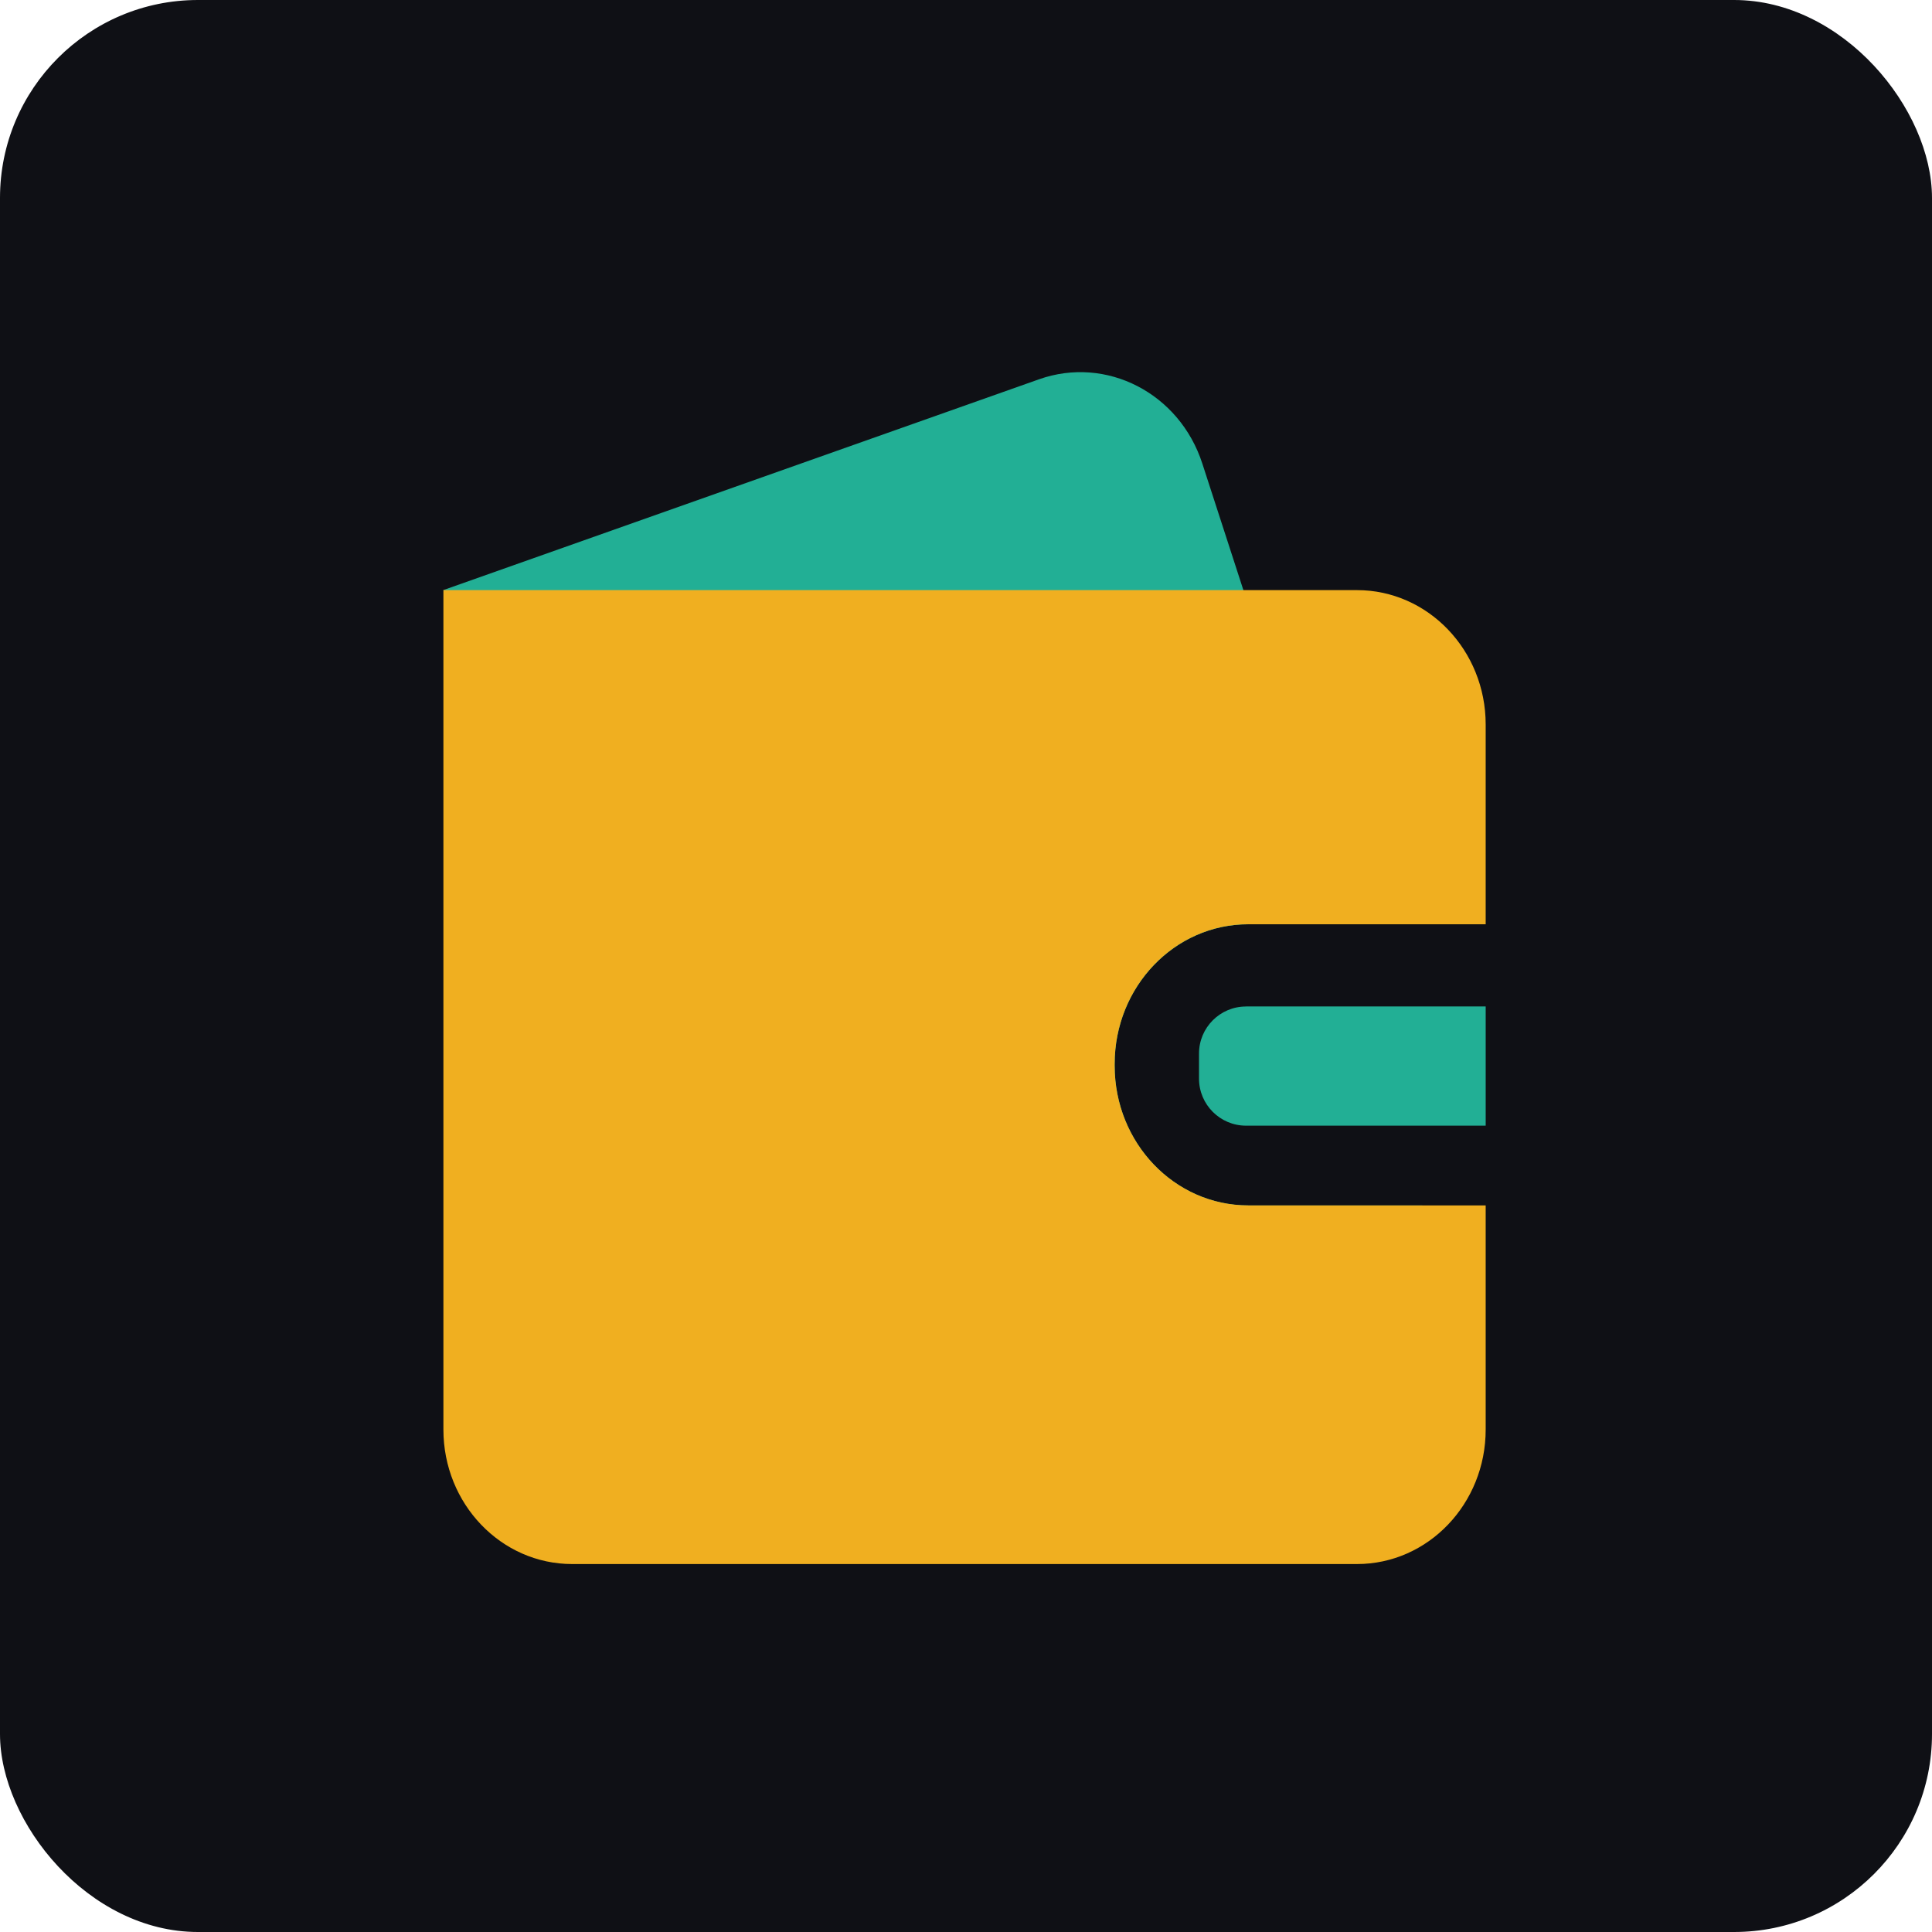
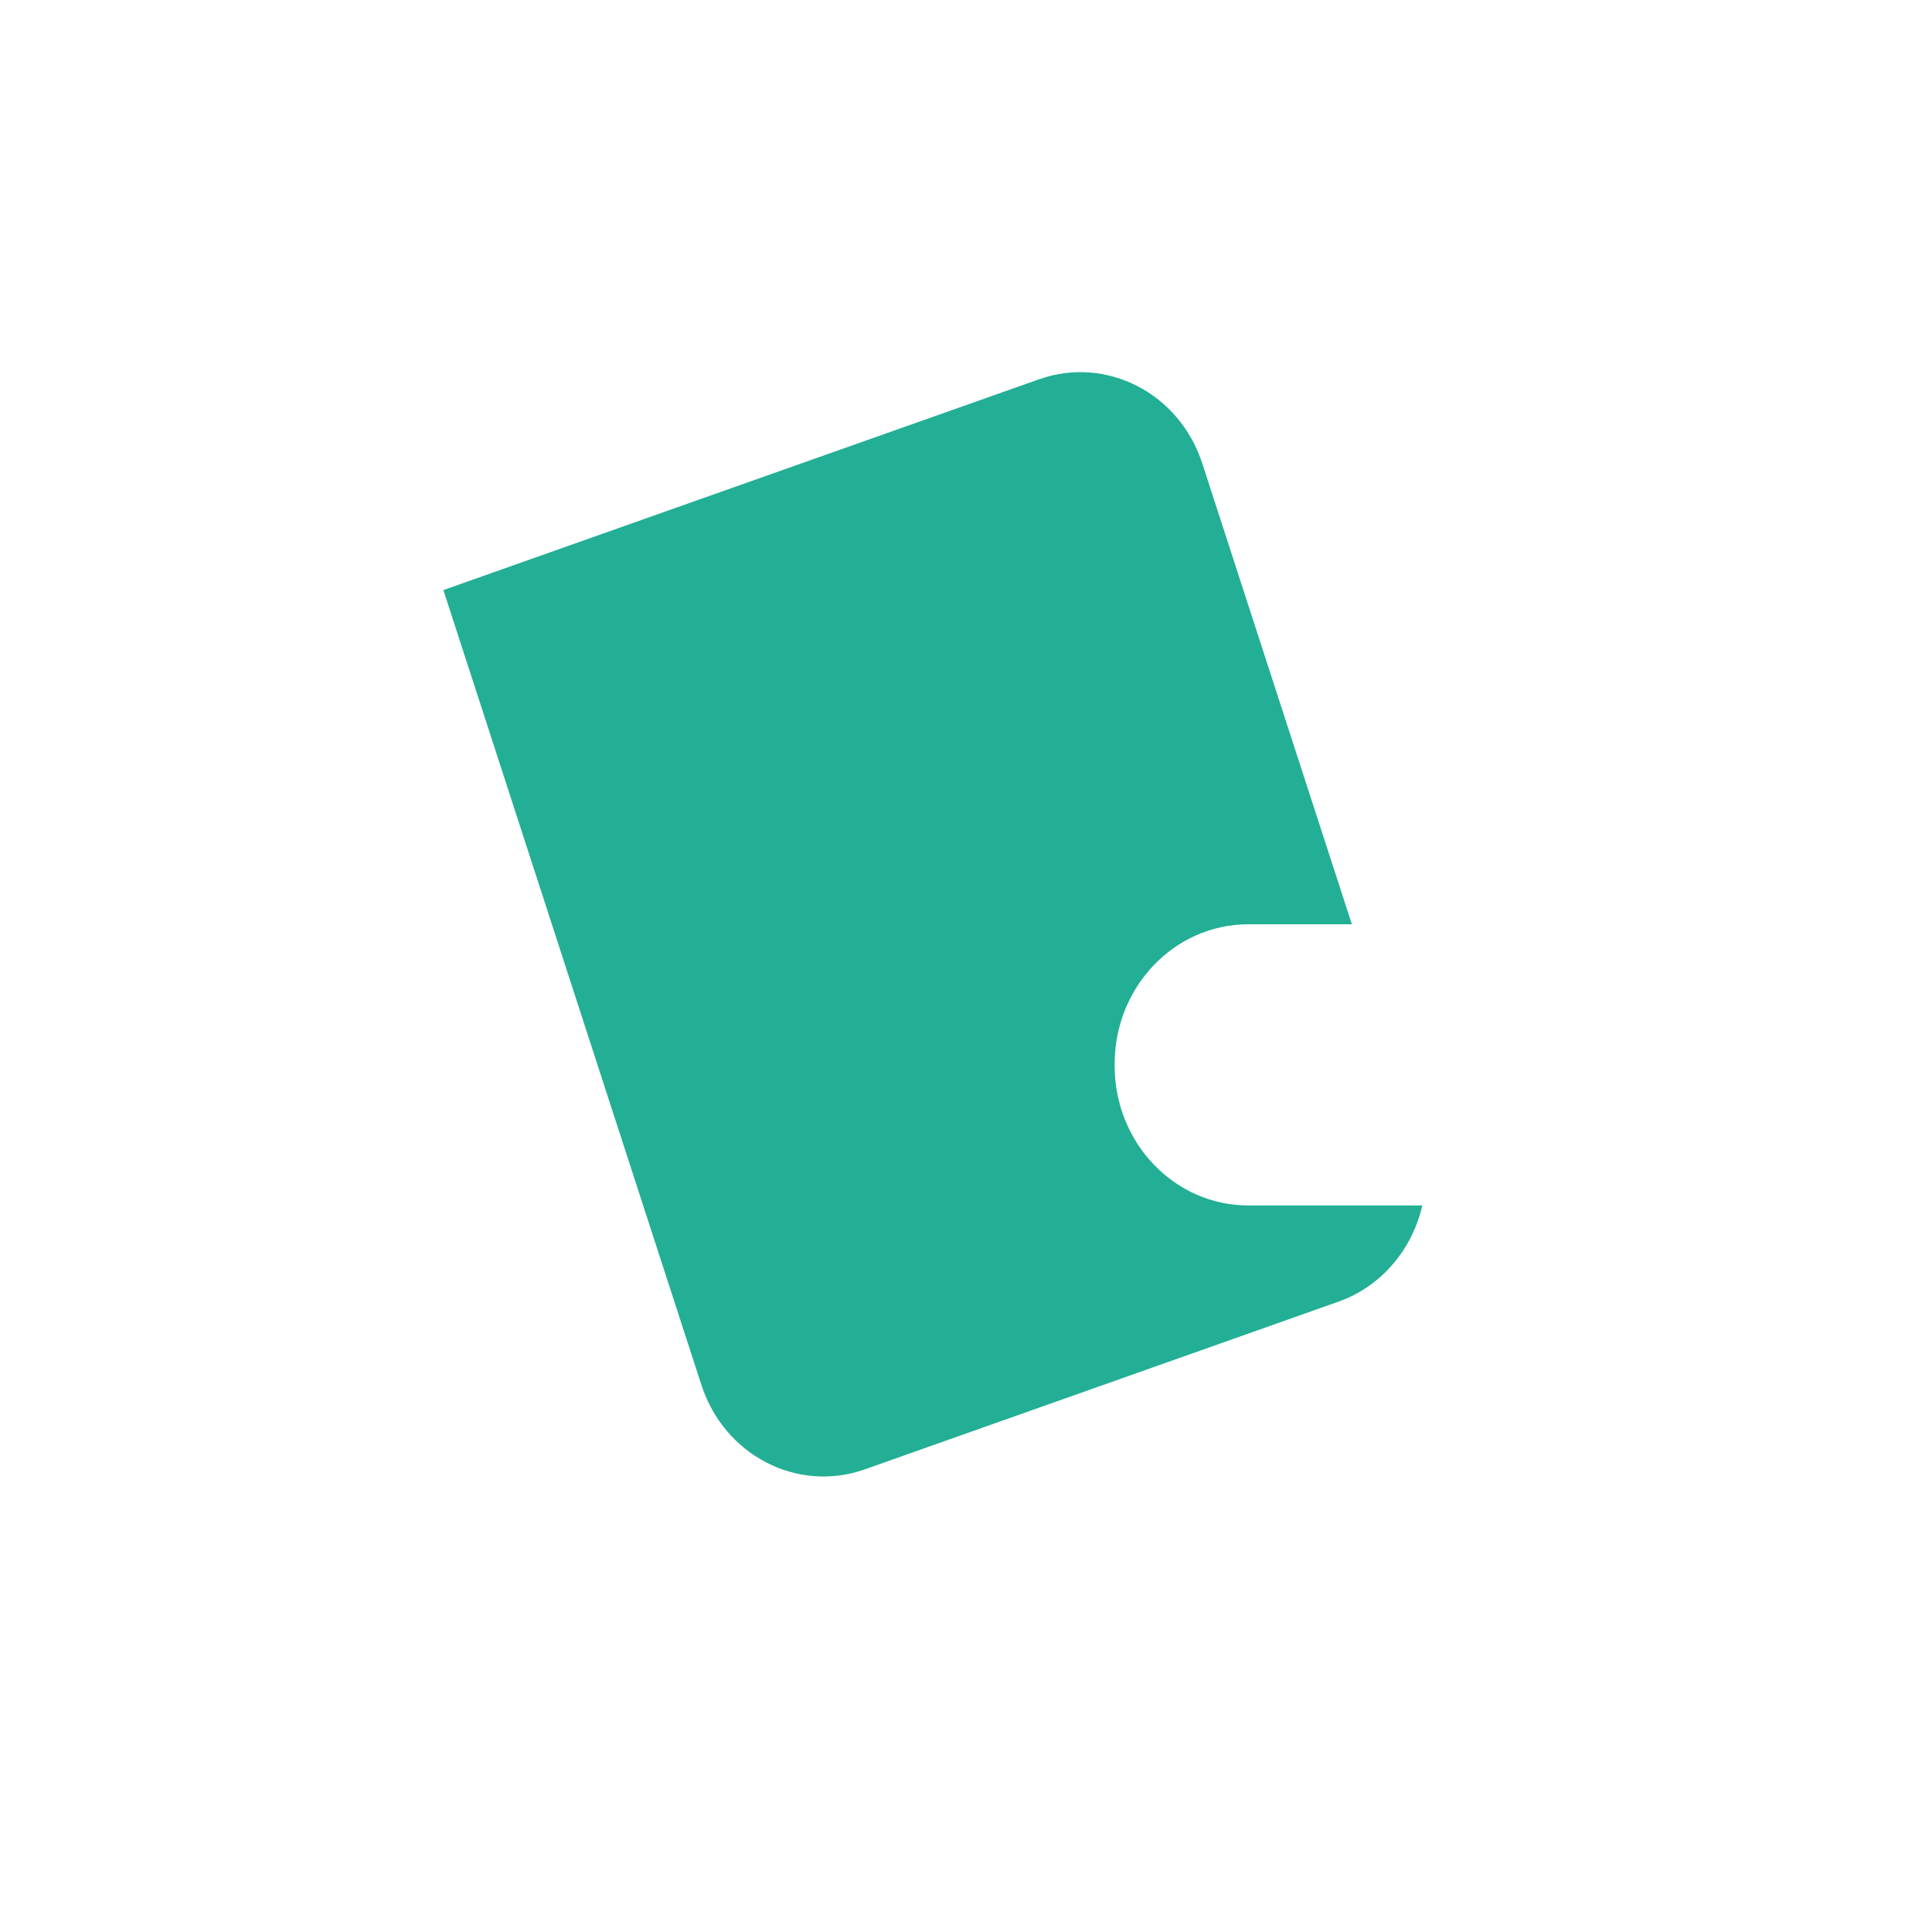
<svg xmlns="http://www.w3.org/2000/svg" width="244" height="244" viewBox="0 0 244 244" fill="none">
-   <rect width="244" height="244" rx="25" fill="#0F1015" />
  <path d="M179.632 152.235C178.374 157.732 174.537 162.439 169.035 164.394L109.22 185.571C100.71 188.579 91.483 183.815 88.593 174.939L56 74.53V74.52L131.221 47.903C139.726 44.895 148.958 49.648 151.843 58.534L157.035 74.535L170.735 116.732H157.65C148.332 116.732 140.774 124.625 140.774 134.366V134.606C140.774 144.347 148.332 152.24 157.65 152.24H179.632V152.235Z" fill="#22AF95" />
-   <path d="M157.65 116.731H187.632V91.502C187.632 82.133 180.349 74.529 171.382 74.529H56V180.546C56 189.926 63.283 197.53 72.261 197.53H171.382C180.354 197.53 187.632 189.926 187.632 180.546V152.234H157.65C148.332 152.234 140.774 144.34 140.774 134.599V134.36C140.774 124.619 148.332 116.725 157.65 116.725V116.731Z" fill="#F0AF20" />
-   <path d="M157.367 127.11H187.634V142.165H157.367C154.09 142.165 151.428 139.503 151.428 136.225V133.055C151.428 129.777 154.09 127.115 157.367 127.115V127.11Z" fill="#22AF95" />
</svg>